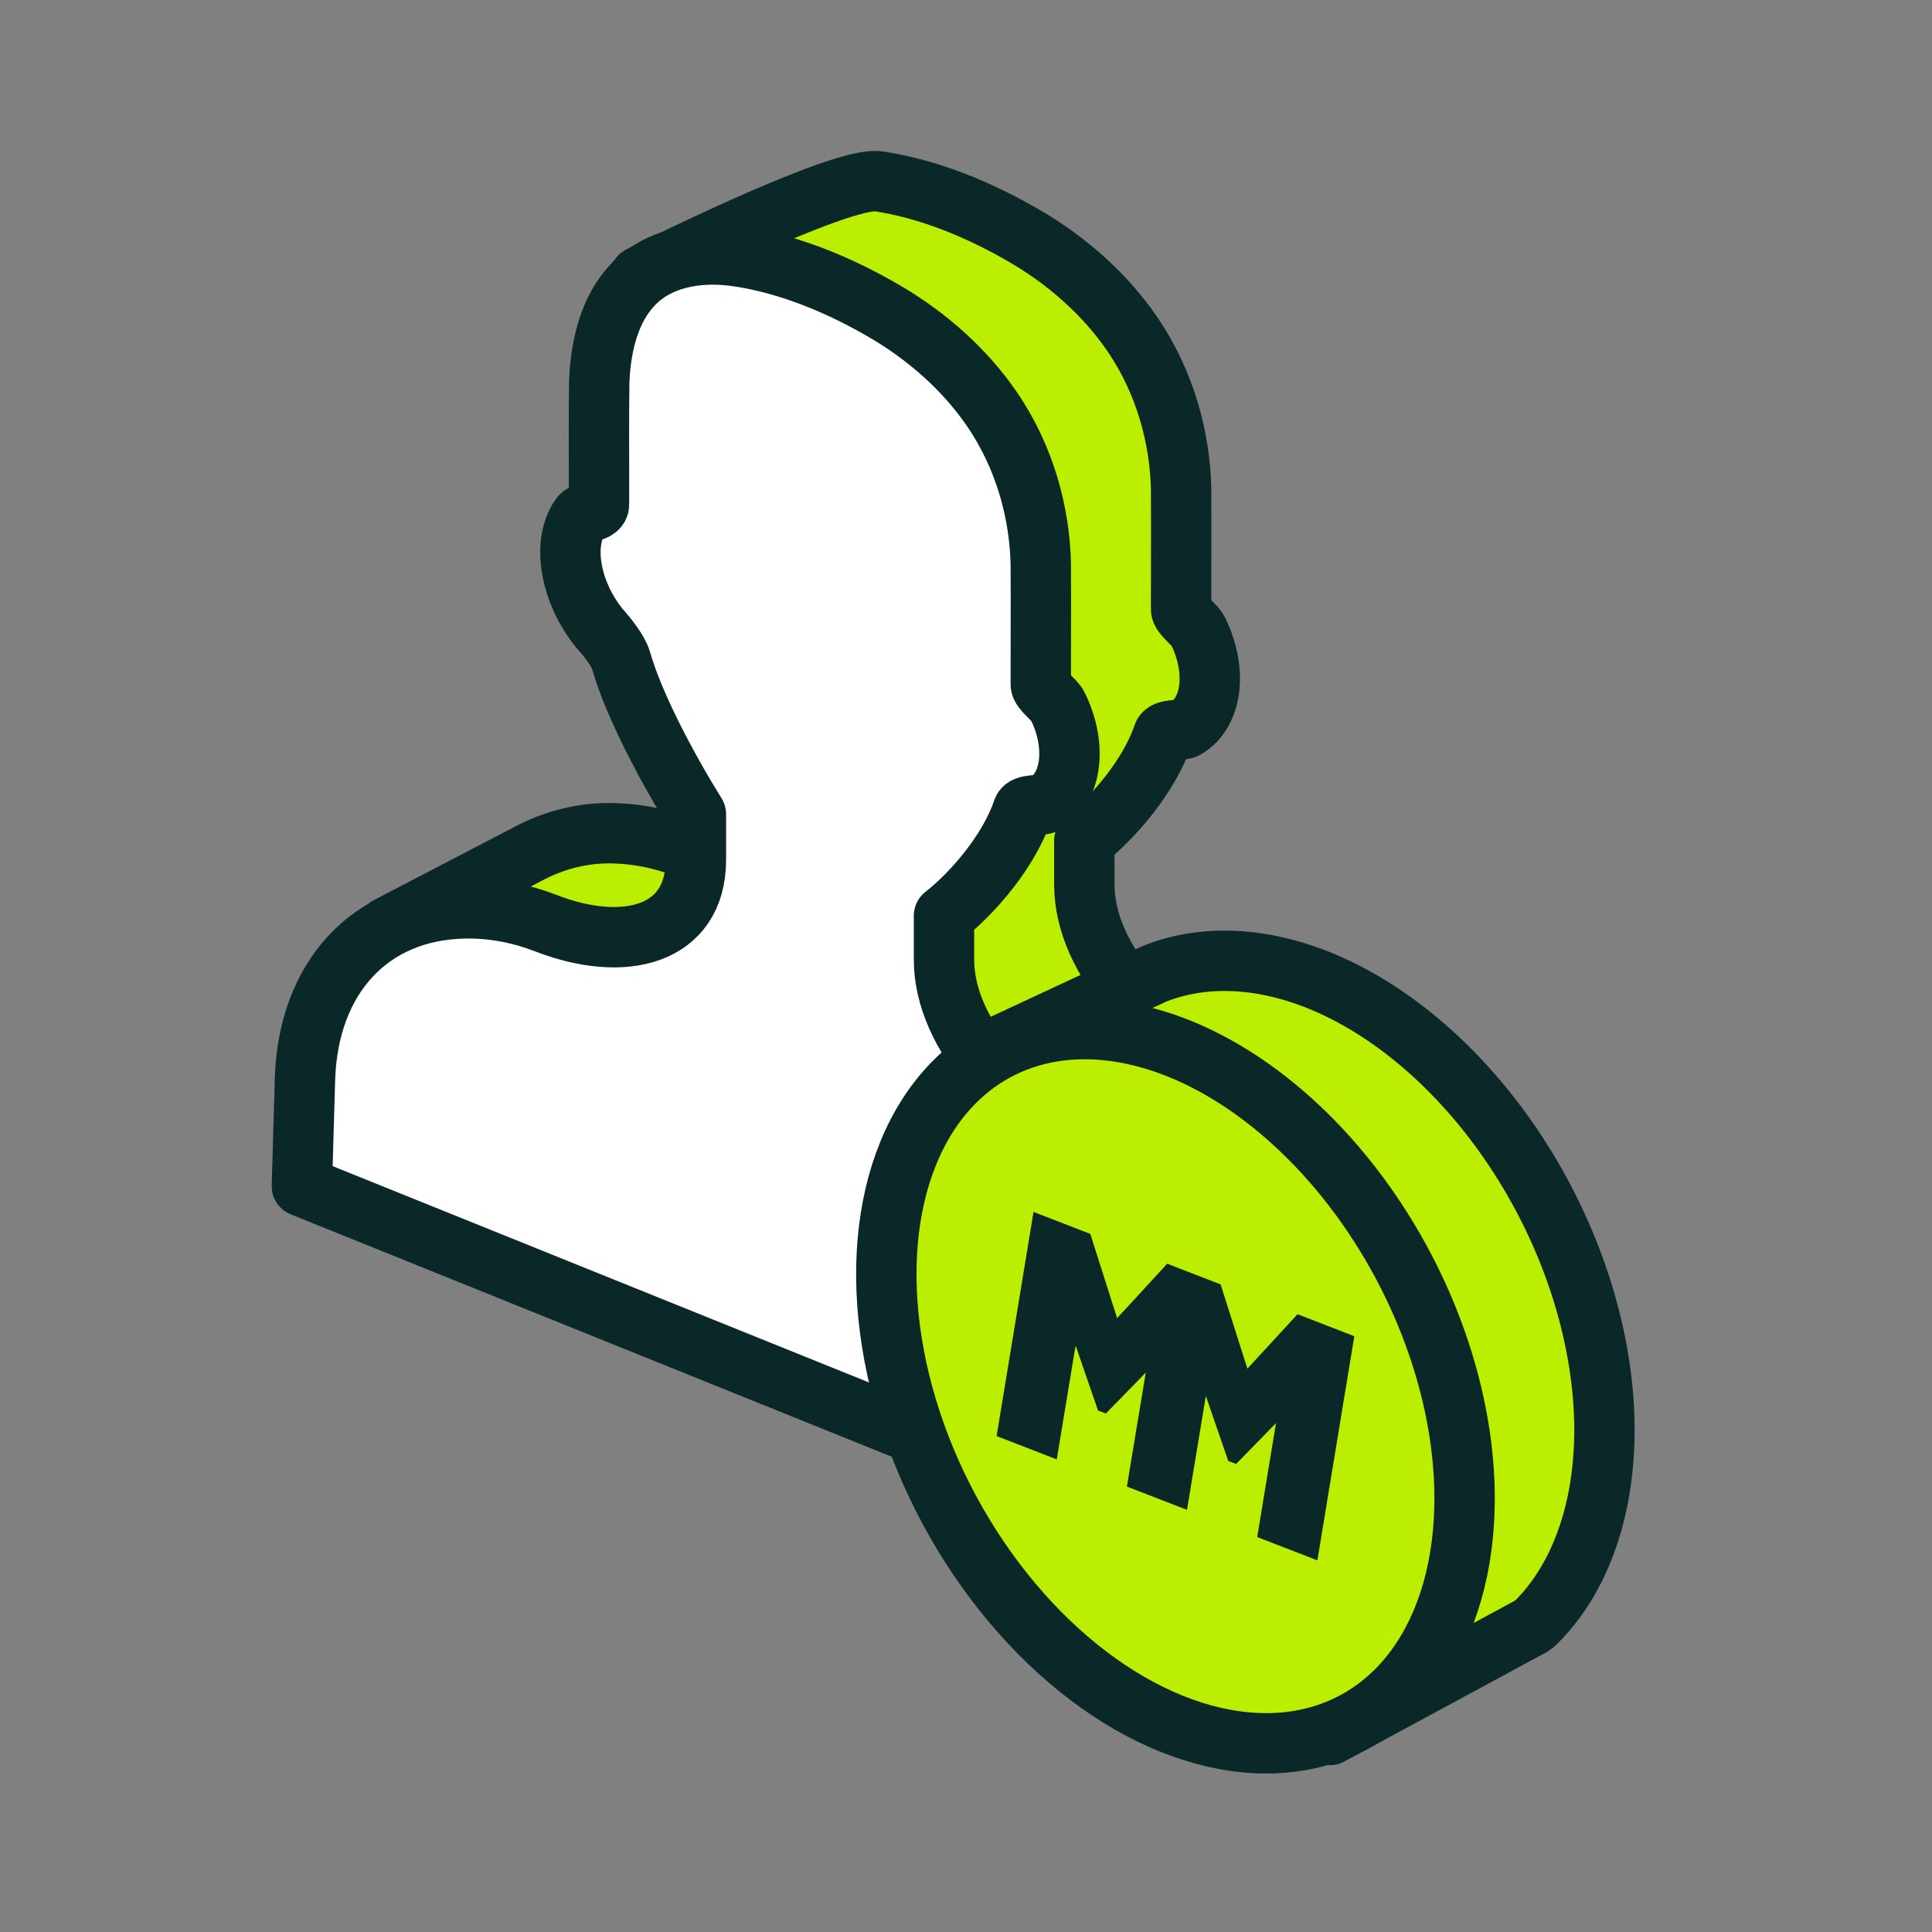
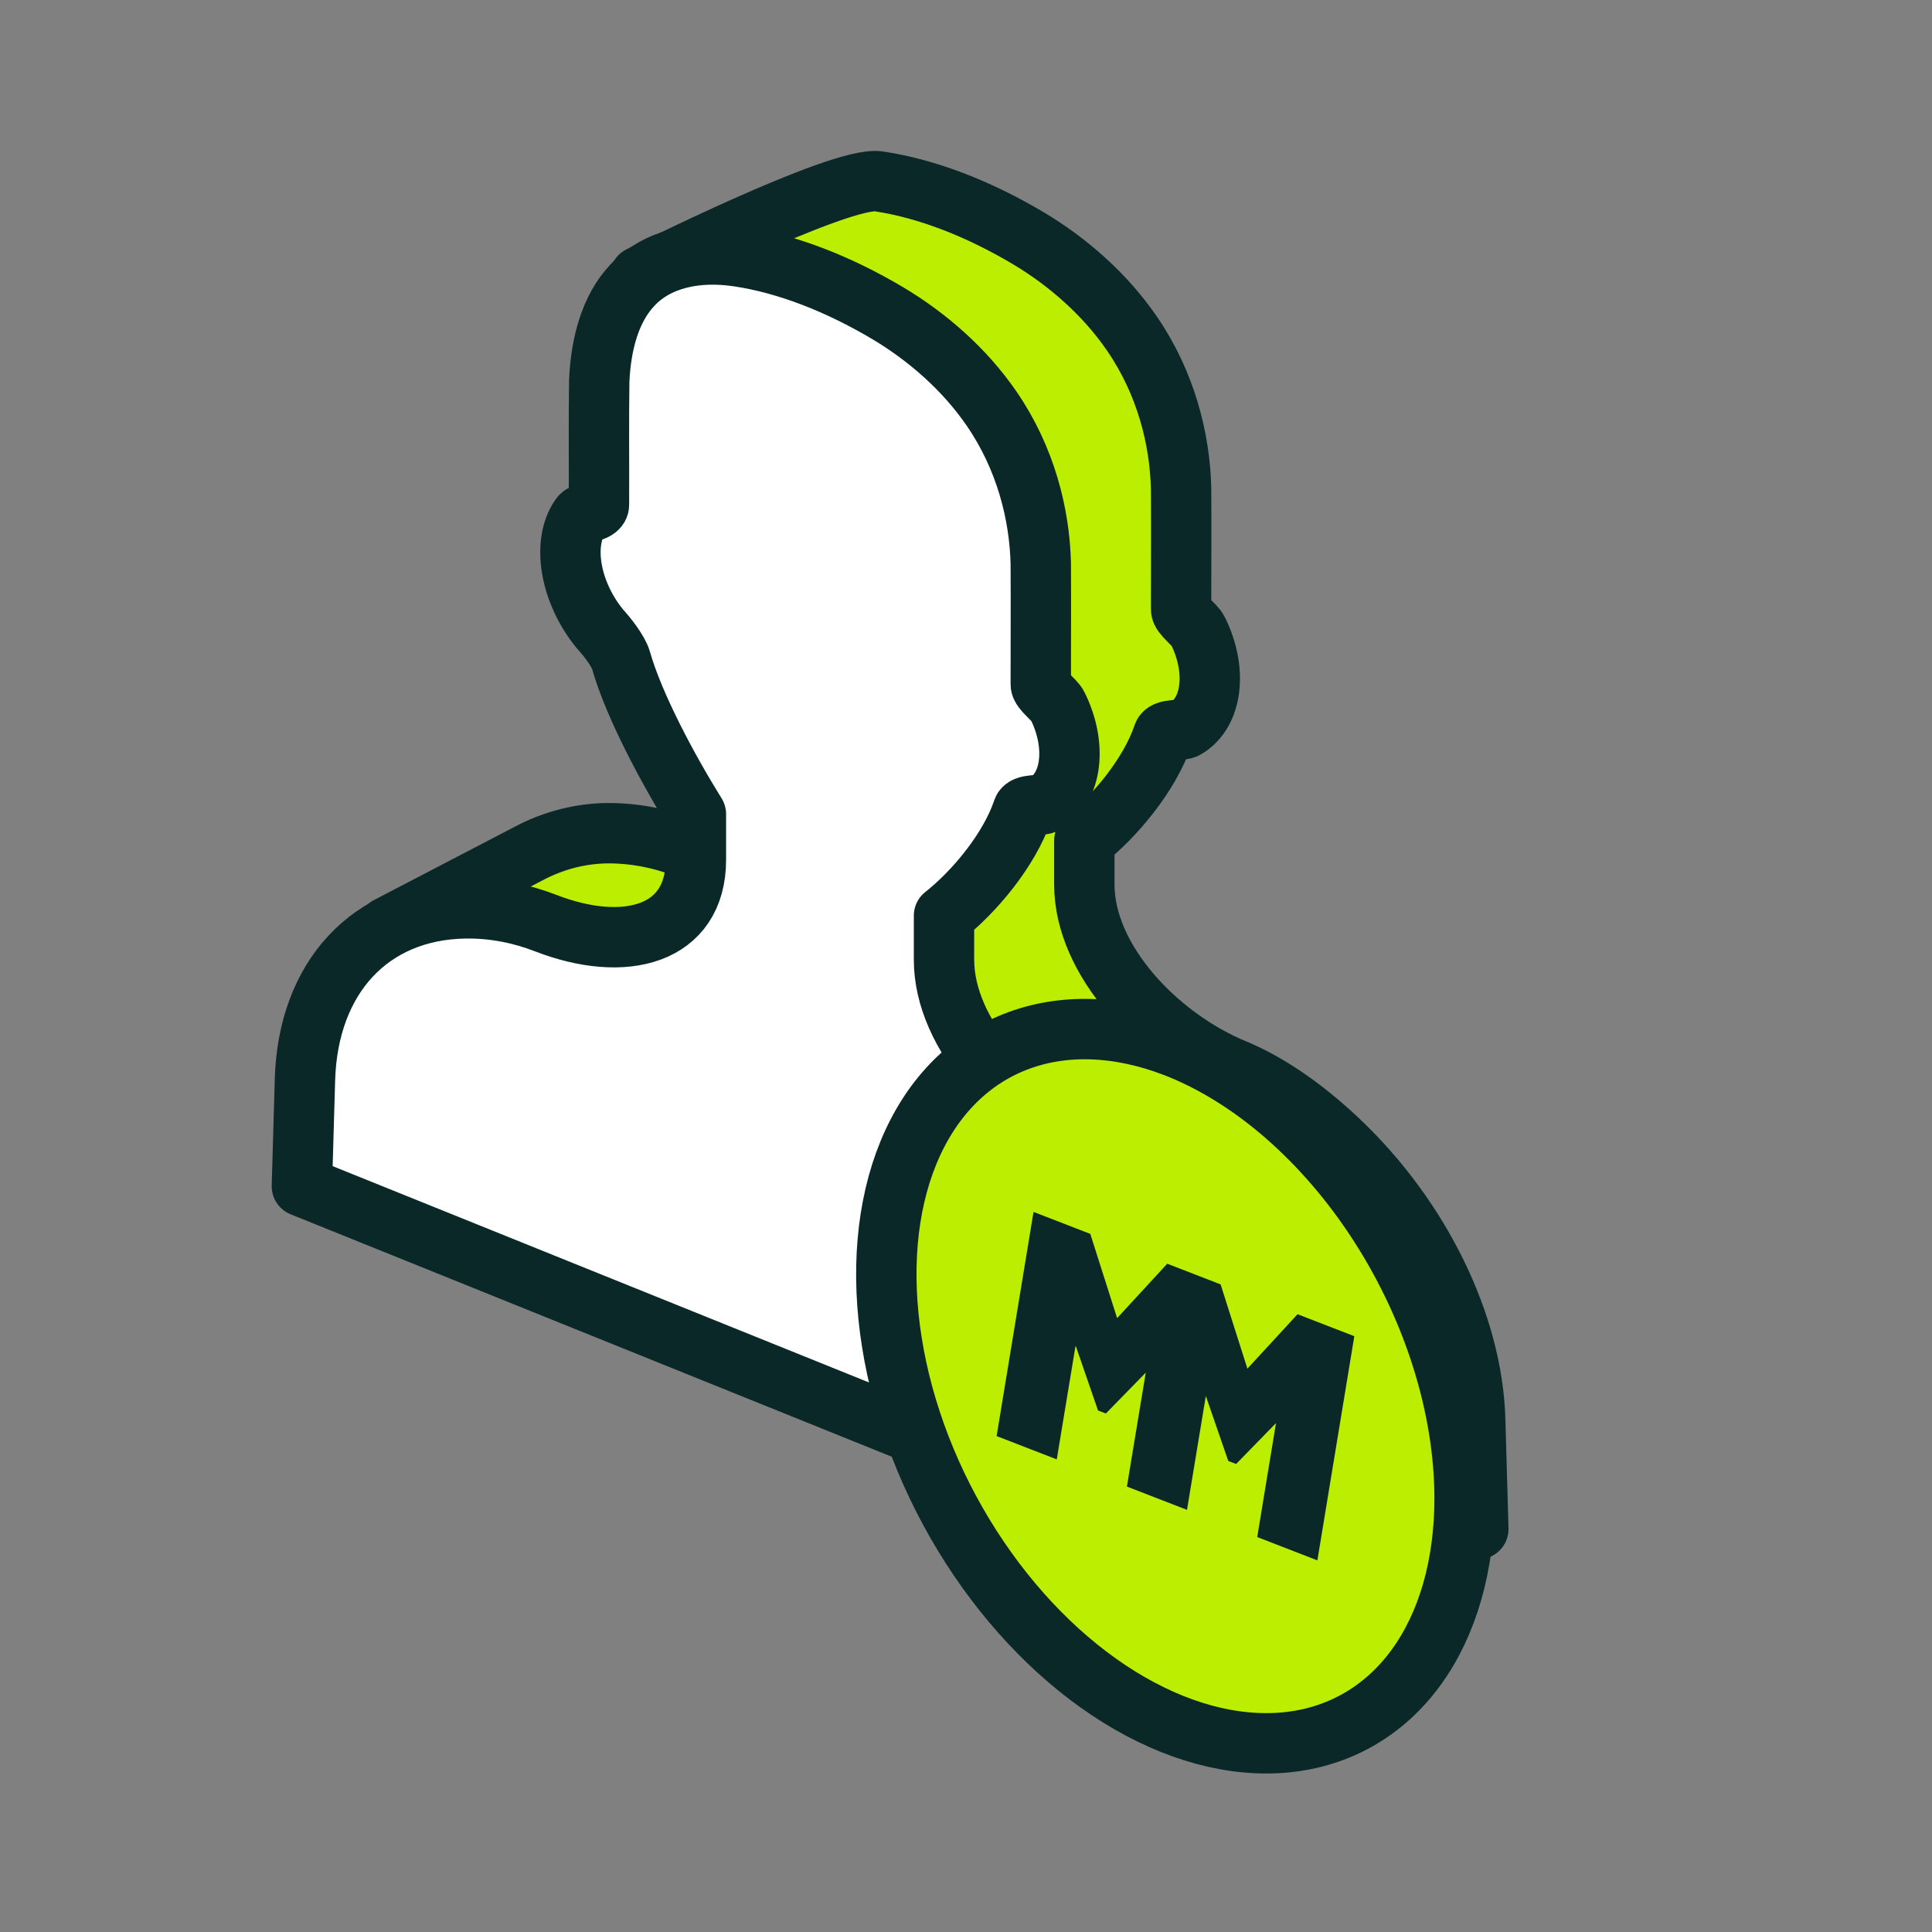
<svg xmlns="http://www.w3.org/2000/svg" width="80" height="80" viewBox="0 0 80 80" fill="none">
  <rect x="0" y="0" width="80" height="80" fill="#808080" stroke="none" />
  <path d="M61.085 58.788C60.972 54.855 58.822 50.426 55.4 47.198C53.848 45.733 52.361 44.788 51.121 44.275C47.938 42.962 44.9 39.766 44.9 36.63V34.806C46.154 33.818 47.598 32.093 48.157 30.451C48.218 30.161 48.913 30.283 49.114 30.149C50.203 29.503 50.414 27.753 49.601 26.117C49.49 25.875 48.895 25.463 48.906 25.224C48.906 23.558 48.917 21.892 48.906 20.225C48.859 18.196 48.286 15.876 46.877 13.821C45.742 12.162 44.179 10.815 42.567 9.856C40.531 8.649 38.403 7.811 36.385 7.51C34.791 7.269 26.496 11.445 26.496 11.445L27.611 22.714L29.837 21.593C30.036 22.055 30.307 22.508 30.645 22.922C30.956 23.263 31.408 23.839 31.523 24.226C32.061 26.12 33.498 28.792 34.626 30.602V32.487C34.626 35.622 31.666 36.382 28.402 35.112C27.401 34.724 26.264 34.483 25.07 34.502C25.03 34.503 24.988 34.504 24.943 34.506C23.898 34.549 22.877 34.83 21.949 35.313L16.049 38.385L17.164 49.654L21.692 47.374L52.165 59.665L55.029 65.574L55.404 66.426L61.214 63.315L61.085 58.788Z" fill="#BBEE00" stroke="#0B2828" stroke-width="2.5" stroke-linecap="round" stroke-linejoin="round" />
  <path d="M55.275 61.899C55.162 57.965 53.012 53.537 49.59 50.308C48.038 48.844 46.551 47.898 45.31 47.385C42.128 46.073 39.089 42.876 39.089 39.74V37.917C40.343 36.929 41.788 35.203 42.346 33.562C42.408 33.271 43.102 33.394 43.303 33.26C44.393 32.613 44.604 30.864 43.791 29.228C43.68 28.986 43.085 28.574 43.096 28.334C43.096 26.668 43.106 25.003 43.096 23.335C43.049 21.306 42.476 18.986 41.067 16.931C39.932 15.273 38.369 13.926 36.757 12.967C34.721 11.759 32.593 10.922 30.575 10.62C28.83 10.357 27.189 10.717 26.171 11.825C25.275 12.783 24.881 14.222 24.813 15.775C24.788 17.46 24.809 19.167 24.802 20.863C24.842 21.215 24.161 21.174 24.028 21.4C23.262 22.485 23.599 24.519 24.835 26.032C25.146 26.373 25.598 26.949 25.713 27.337C26.25 29.23 27.687 31.903 28.816 33.713V35.597C28.816 38.733 25.856 39.492 22.591 38.222C21.591 37.834 20.454 37.594 19.26 37.613C15.323 37.675 12.751 40.483 12.628 44.7L12.5 49.121L55.404 66.425L55.275 61.899Z" fill="white" stroke="#0B2828" stroke-width="2.5" stroke-linecap="round" stroke-linejoin="round" />
-   <path d="M62.925 47.925C60.68 44.423 57.636 41.764 54.462 40.53C52.093 39.613 49.779 39.54 47.81 40.32L40.913 43.534L44.452 42.992C44.043 43.566 43.69 44.208 43.401 44.914C42.495 47.128 42.259 49.86 42.721 52.762C43.183 55.665 44.324 58.608 45.998 61.22C47.673 63.833 49.806 65.996 52.129 67.438C52.797 67.853 53.472 68.2 54.148 68.483L48.865 70.701L55.067 71.843L63.407 67.335L63.58 67.205C63.879 66.908 64.16 66.583 64.419 66.229C65.734 64.43 66.437 61.987 66.437 59.211C66.433 55.486 65.17 51.428 62.925 47.925Z" fill="#BBEE00" stroke="#0B2828" stroke-width="2.5" stroke-linecap="round" stroke-linejoin="round" />
-   <path d="M58.213 56.459C57.431 53.943 56.107 51.539 54.409 49.551C52.71 47.563 50.714 46.08 48.671 45.289C45.933 44.229 43.308 44.488 41.372 46.009C39.436 47.529 38.349 50.188 38.349 53.398C38.349 55.794 38.954 58.37 40.089 60.801C41.224 63.231 42.837 65.409 44.724 67.056C46.611 68.704 48.687 69.748 50.69 70.056C52.693 70.365 54.533 69.924 55.977 68.79C57.421 67.656 58.404 65.878 58.802 63.684C59.2 61.488 58.995 58.974 58.213 56.459ZM54.052 64L51.772 63.116L52.483 58.797L50.973 60.347L50.675 60.232L49.824 57.768L49.111 62.085L46.834 61.203L47.548 56.885L46.036 58.434L45.738 58.319L44.889 55.856L44.175 60.173L41.896 59.289L43.294 50.794L45.446 51.628L46.462 54.821L48.195 52.938L48.359 52.756L50.384 53.541L50.475 53.825L51.4 56.734L53.3 54.671L55.452 55.505L54.052 64Z" fill="#BBEE00" />
+   <path d="M58.213 56.459C57.431 53.943 56.107 51.539 54.409 49.551C52.71 47.563 50.714 46.08 48.671 45.289C45.933 44.229 43.308 44.488 41.372 46.009C39.436 47.529 38.349 50.188 38.349 53.398C38.349 55.794 38.954 58.37 40.089 60.801C41.224 63.231 42.837 65.409 44.724 67.056C46.611 68.704 48.687 69.748 50.69 70.056C52.693 70.365 54.533 69.924 55.977 68.79C57.421 67.656 58.404 65.878 58.802 63.684C59.2 61.488 58.995 58.974 58.213 56.459ZM54.052 64L51.772 63.116L50.973 60.347L50.675 60.232L49.824 57.768L49.111 62.085L46.834 61.203L47.548 56.885L46.036 58.434L45.738 58.319L44.889 55.856L44.175 60.173L41.896 59.289L43.294 50.794L45.446 51.628L46.462 54.821L48.195 52.938L48.359 52.756L50.384 53.541L50.475 53.825L51.4 56.734L53.3 54.671L55.452 55.505L54.052 64Z" fill="#BBEE00" />
  <path d="M57.135 50.754C54.89 47.252 51.846 44.592 48.671 43.358C46.303 42.441 43.989 42.368 42.02 43.148C40.051 43.929 38.517 45.527 37.611 47.742C36.705 49.956 36.468 52.688 36.931 55.59C37.393 58.493 38.533 61.436 40.208 64.048C41.882 66.661 44.016 68.824 46.338 70.266C48.661 71.707 51.068 72.362 53.256 72.147C55.443 71.932 57.313 70.856 58.629 69.057C59.944 67.258 60.646 64.816 60.646 62.039C60.643 58.315 59.38 54.256 57.135 50.754Z" fill="#BBEE00" stroke="#0B2828" stroke-width="2.5" stroke-linecap="round" stroke-linejoin="round" />
  <path d="M51.652 56.673L50.641 53.494L50.542 53.184L48.33 52.327L48.15 52.526L46.257 54.582L45.147 51.093L42.796 50.183L41.268 59.465L43.758 60.43L44.538 55.713L45.466 58.404L45.791 58.53L47.443 56.838L46.663 61.556L49.151 62.52L49.931 57.803L50.86 60.495L51.185 60.62L52.836 58.928L52.059 63.646L54.55 64.612L56.079 55.33L53.728 54.419L51.652 56.673Z" fill="#0B2828" />
</svg>